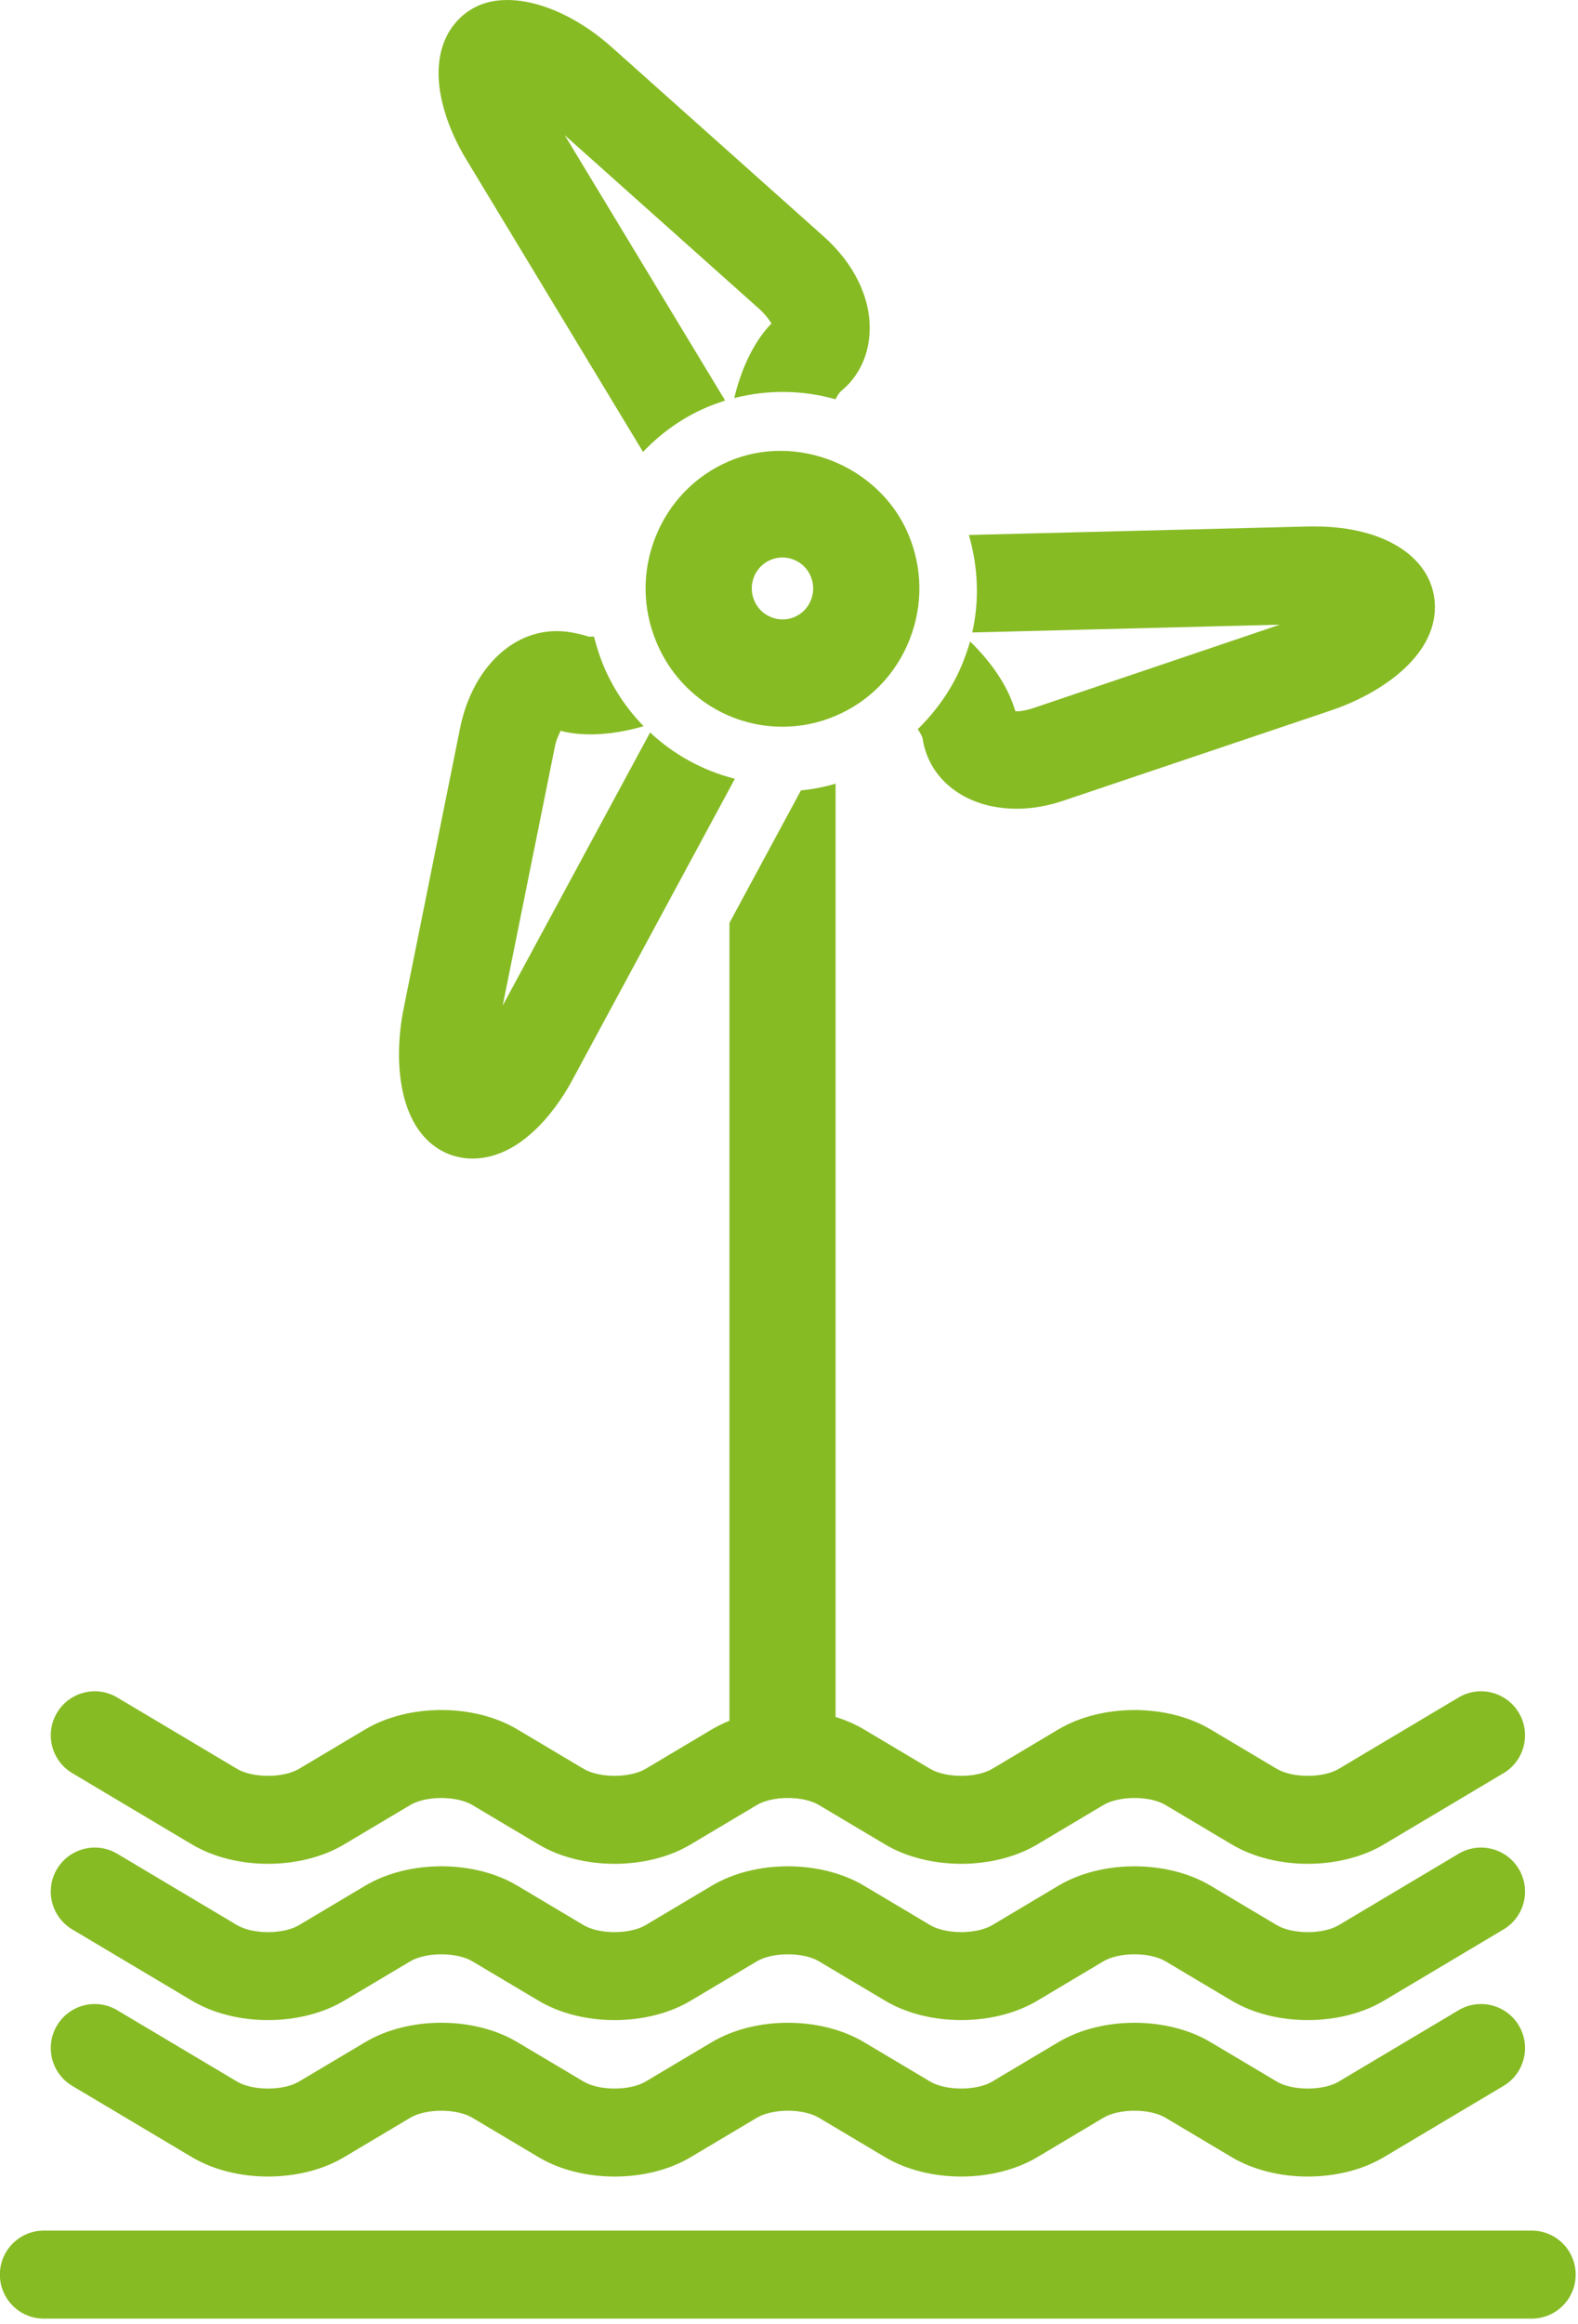
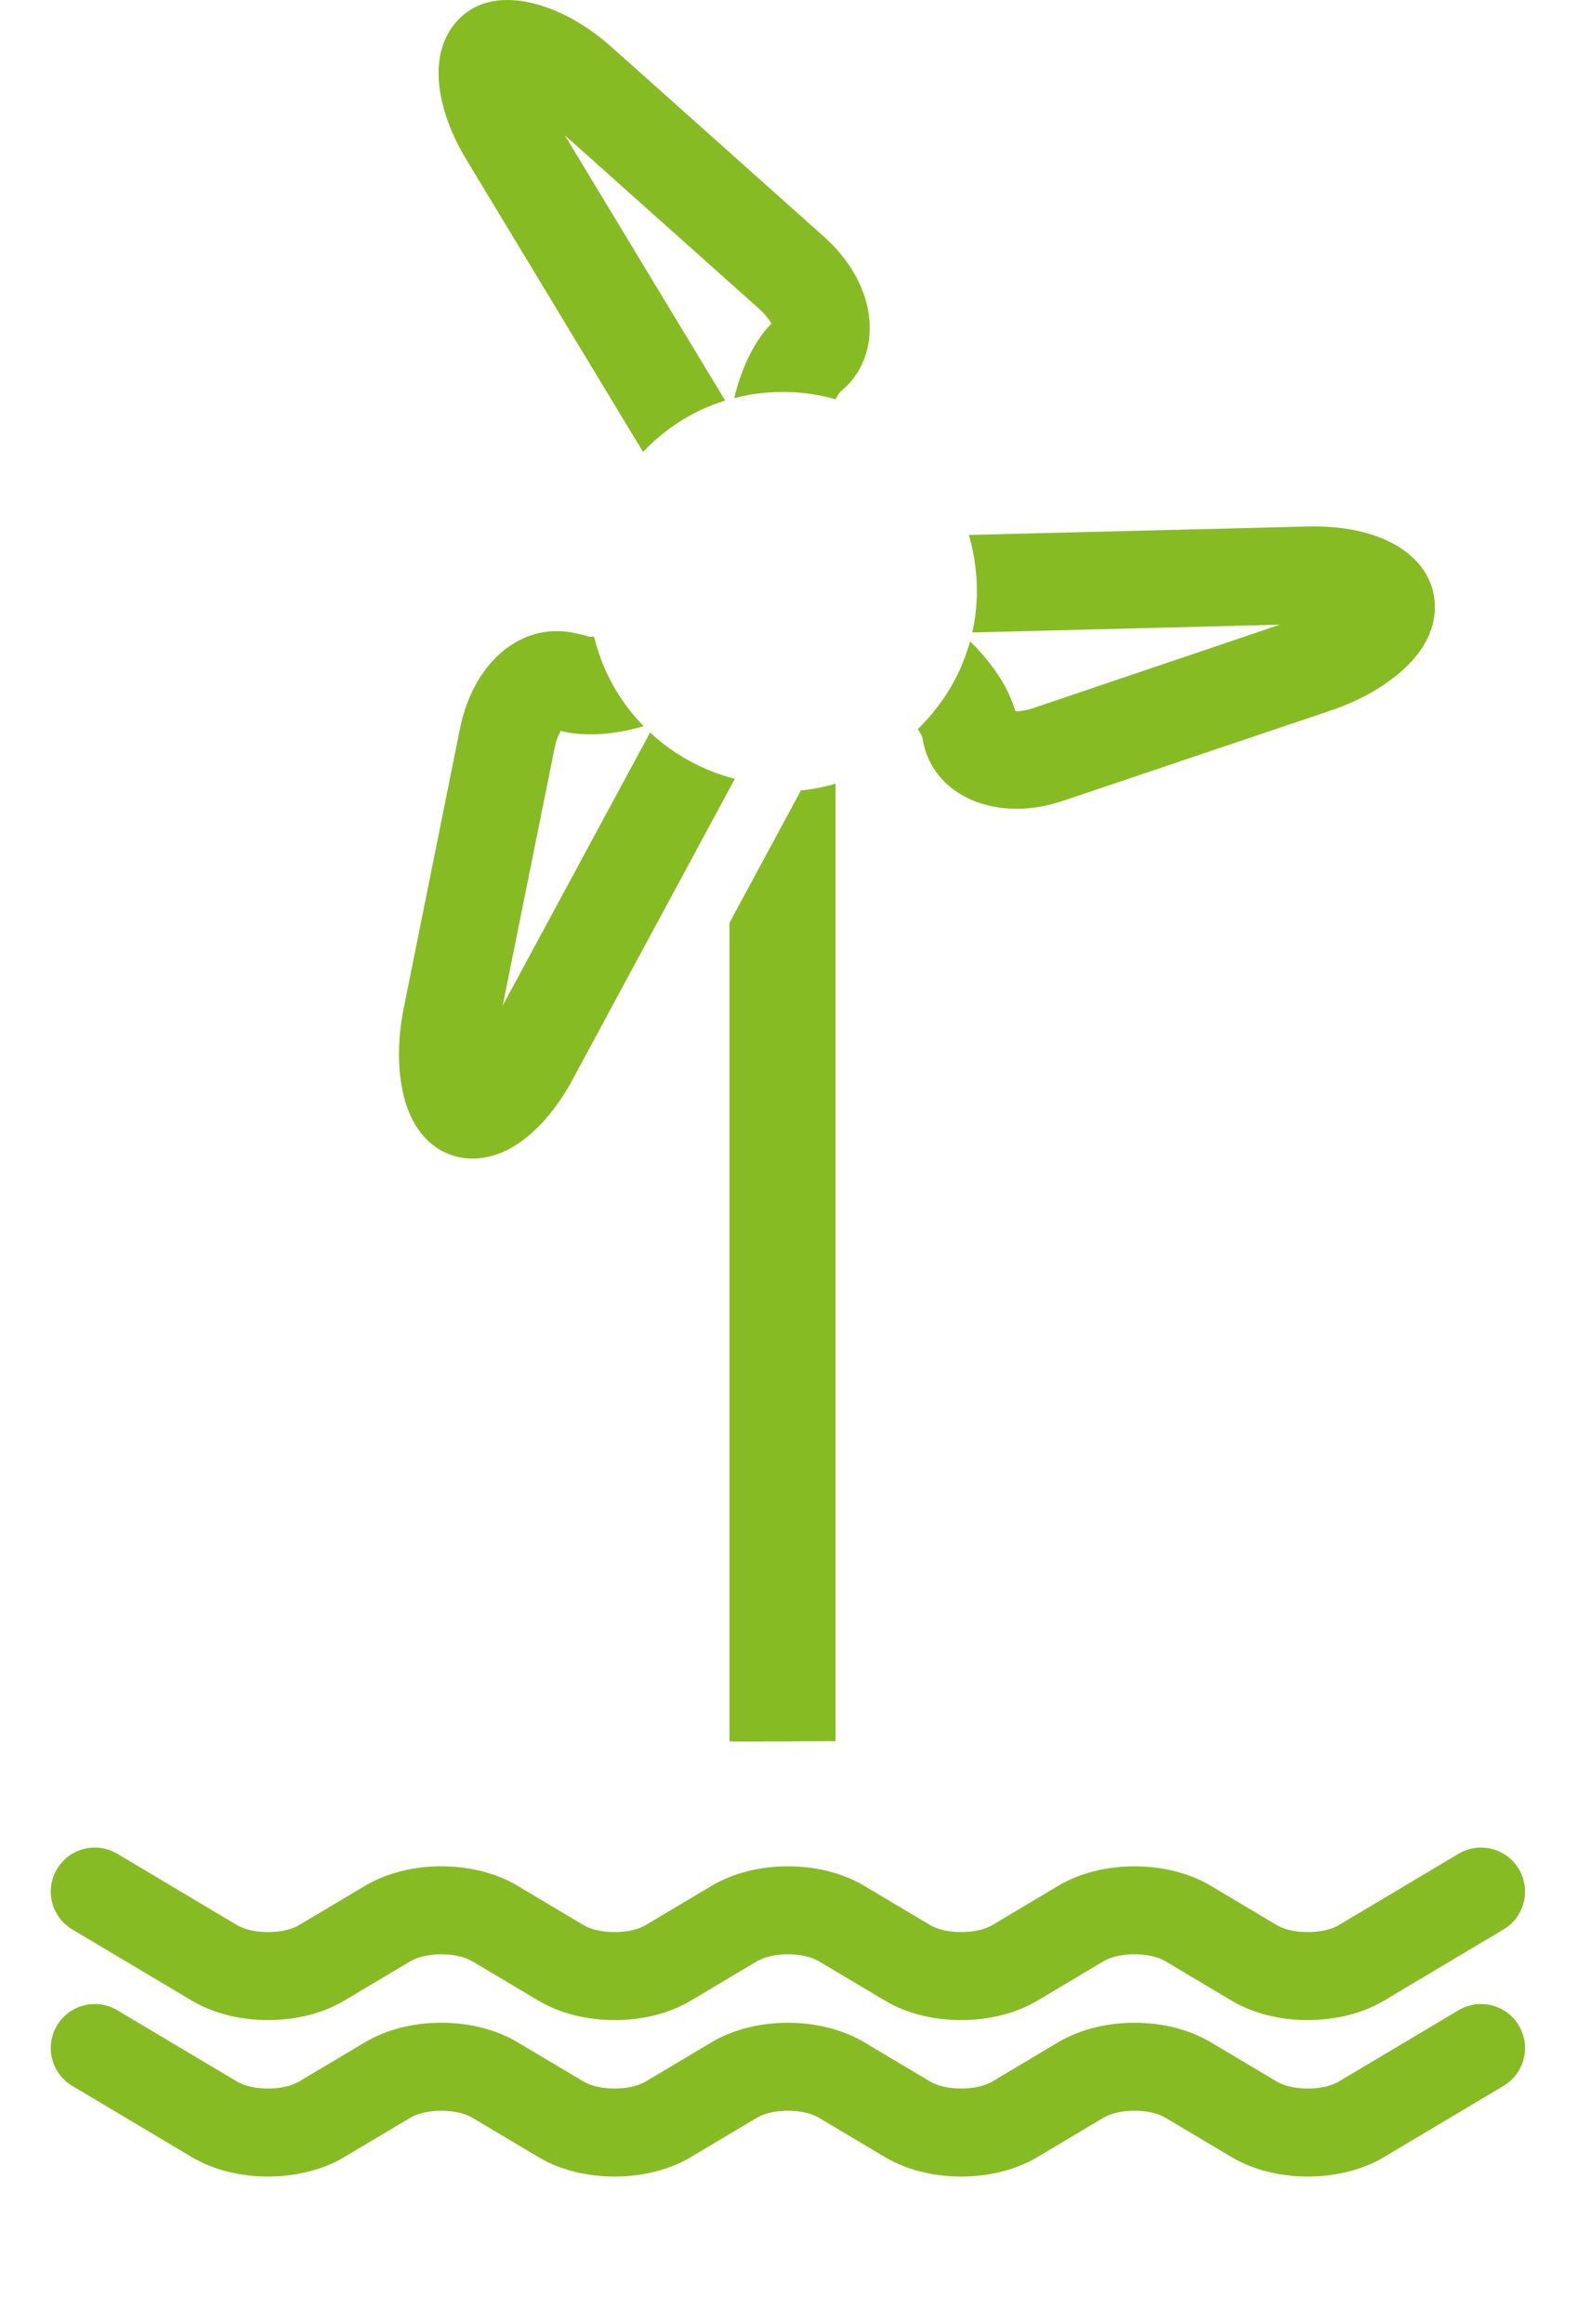
<svg xmlns="http://www.w3.org/2000/svg" xmlns:ns1="http://www.serif.com/" width="100%" height="100%" viewBox="0 0 123 181" version="1.1" xml:space="preserve" style="fill-rule:evenodd;clip-rule:evenodd;stroke-linejoin:round;stroke-miterlimit:2;">
  <g transform="matrix(1,0,0,1,-8777.17,-6443.48)">
    <g id="Página-2" ns1:id="Página 2" transform="matrix(2,0,0,2,5746.5,0)">
      <rect x="0" y="0" width="2554" height="5427" style="fill:none;" />
      <g transform="matrix(1,0,0,1,1572.18,3306.27)">
        <path d="M0,-6.246L-4.666,-3.469C-5.275,-3.104 -6.477,-3.104 -7.086,-3.469L-9.666,-5.003C-11.356,-6.009 -13.903,-6.008 -15.594,-5.004L-18.173,-3.468C-18.787,-3.105 -19.987,-3.105 -20.594,-3.469L-23.174,-5.003C-24.864,-6.009 -27.411,-6.009 -29.102,-5.003L-31.681,-3.469C-32.294,-3.105 -33.492,-3.104 -34.101,-3.468L-36.684,-5.004C-38.371,-6.01 -40.92,-6.009 -42.61,-5.003L-45.189,-3.469C-45.798,-3.104 -47,-3.104 -47.609,-3.469L-52.276,-6.246C-53.087,-6.729 -54.14,-6.464 -54.625,-5.649C-55.109,-4.837 -54.843,-3.785 -54.029,-3.3L-49.363,-0.523C-47.673,0.483 -45.126,0.483 -43.435,-0.523L-40.856,-2.058C-40.245,-2.423 -39.047,-2.422 -38.436,-2.059L-35.853,-0.522C-35.01,-0.019 -33.95,0.232 -32.891,0.232C-31.832,0.232 -30.772,-0.02 -29.927,-0.523L-27.348,-2.058C-26.739,-2.423 -25.537,-2.423 -24.928,-2.058L-22.349,-0.523C-20.658,0.483 -18.111,0.482 -16.421,-0.522L-13.841,-2.059C-13.229,-2.423 -12.029,-2.423 -11.42,-2.058L-8.84,-0.523C-7.15,0.483 -4.603,0.483 -2.912,-0.523L1.754,-3.3C2.567,-3.785 2.833,-4.837 2.35,-5.649C1.864,-6.464 0.813,-6.729 0,-6.246" style="fill:rgb(135,187,36);fill-rule:nonzero;" />
      </g>
      <g transform="matrix(1,0,0,1,1574.53,3299.58)">
        <path d="M0,-5.052C-0.485,-5.866 -1.536,-6.132 -2.35,-5.649L-7.016,-2.871C-7.625,-2.506 -8.827,-2.506 -9.436,-2.871L-12.015,-4.406C-13.706,-5.412 -16.253,-5.411 -17.943,-4.407L-20.522,-2.87C-21.137,-2.507 -22.337,-2.508 -22.944,-2.871L-25.523,-4.406C-27.214,-5.412 -29.761,-5.412 -31.452,-4.406L-34.031,-2.871C-34.643,-2.507 -35.842,-2.506 -36.451,-2.87L-39.033,-4.407C-40.72,-5.413 -43.269,-5.412 -44.96,-4.406L-47.539,-2.871C-48.148,-2.506 -49.35,-2.506 -49.959,-2.871L-54.625,-5.649C-55.437,-6.132 -56.49,-5.866 -56.975,-5.052C-57.459,-4.24 -57.193,-3.187 -56.379,-2.703L-51.713,0.074C-50.023,1.08 -47.475,1.08 -45.785,0.074L-43.206,-1.46C-42.595,-1.824 -41.396,-1.825 -40.786,-1.461L-38.203,0.075C-37.359,0.578 -36.3,0.829 -35.241,0.829C-34.181,0.829 -33.122,0.577 -32.277,0.074L-29.698,-1.46C-29.088,-1.825 -27.887,-1.825 -27.277,-1.46L-24.698,0.074C-23.008,1.08 -20.461,1.079 -18.77,0.075L-16.191,-1.461C-15.578,-1.826 -14.379,-1.825 -13.769,-1.46L-11.19,0.074C-9.5,1.08 -6.953,1.08 -5.262,0.074L-0.596,-2.703C0.218,-3.187 0.484,-4.24 0,-5.052" style="fill:rgb(135,187,36);fill-rule:nonzero;" />
      </g>
      <g transform="matrix(1,0,0,1,1572.18,3294.09)">
-         <path d="M0,-6.245L-4.666,-3.467C-5.275,-3.103 -6.477,-3.103 -7.086,-3.467L-9.666,-5.002C-11.356,-6.008 -13.903,-6.007 -15.594,-5.003L-18.173,-3.467C-18.787,-3.103 -19.987,-3.104 -20.594,-3.467L-23.174,-5.002C-24.864,-6.008 -27.411,-6.008 -29.102,-5.002L-31.681,-3.467C-32.294,-3.103 -33.492,-3.103 -34.101,-3.467L-36.684,-5.003C-38.371,-6.009 -40.92,-6.008 -42.61,-5.002L-45.189,-3.467C-45.798,-3.103 -47,-3.103 -47.609,-3.467L-52.276,-6.245C-53.087,-6.729 -54.14,-6.462 -54.625,-5.648C-55.109,-4.836 -54.843,-3.784 -54.029,-3.299L-49.363,-0.522C-47.673,0.484 -45.126,0.484 -43.435,-0.522L-40.856,-2.057C-40.245,-2.422 -39.047,-2.421 -38.436,-2.057L-35.853,-0.521C-35.01,-0.018 -33.95,0.233 -32.891,0.233C-31.832,0.233 -30.772,-0.019 -29.927,-0.522L-27.348,-2.057C-26.739,-2.422 -25.537,-2.422 -24.928,-2.057L-22.349,-0.522C-20.658,0.484 -18.111,0.483 -16.421,-0.521L-13.841,-2.057C-13.229,-2.422 -12.029,-2.422 -11.42,-2.057L-8.84,-0.522C-7.15,0.484 -4.603,0.484 -2.912,-0.522L1.754,-3.299C2.567,-3.784 2.833,-4.836 2.35,-5.648C1.864,-6.462 0.813,-6.729 0,-6.245" style="fill:rgb(135,187,36);fill-rule:nonzero;" />
-       </g>
+         </g>
      <g transform="matrix(1,0,0,1,1515.33,3310.32)">
-         <path d="M0,0C0,0.946 0.767,1.714 1.714,1.714L59.7,1.714C60.647,1.714 61.414,0.946 61.414,0C61.414,-0.947 60.647,-1.714 59.7,-1.714L1.714,-1.714C0.767,-1.714 0,-0.947 0,0" style="fill:rgb(135,187,36);fill-rule:nonzero;" />
-       </g>
+         </g>
      <g transform="matrix(1,0,0,1,1532.47,3235.41)">
        <path d="M0,-10.208C0.122,-9.349 0.478,-8.385 1.021,-7.488L7.926,3.929C8.646,3.174 9.469,2.597 10.387,2.201C10.63,2.097 10.873,2.012 11.126,1.927L4.875,-8.405L12.473,-1.624C12.623,-1.482 12.754,-1.341 12.848,-1.198L12.932,-1.076L12.828,-0.962C12.23,-0.302 11.753,0.69 11.481,1.833C12.764,1.502 14.139,1.511 15.43,1.88C15.496,1.739 15.562,1.644 15.635,1.568C16.328,1.011 16.74,0.152 16.759,-0.802C16.796,-2.087 16.141,-3.418 14.962,-4.466L6.728,-11.813C4.819,-13.523 2.555,-14.137 1.217,-13.296C0.758,-13.022 -0.261,-12.163 0,-10.208" style="fill:rgb(135,187,36);fill-rule:nonzero;" />
      </g>
      <g transform="matrix(1,0,0,1,1532.55,3246.62)">
        <path d="M0,19.936C0.365,20.134 0.777,20.238 1.198,20.238C3.285,20.238 4.698,17.915 5.081,17.197L11.425,5.449C10.171,5.128 9.039,4.504 8.122,3.645L2.377,14.279L4.398,4.259C4.435,4.051 4.492,3.872 4.576,3.711L4.632,3.579L4.782,3.617C5.652,3.806 6.746,3.73 7.869,3.4C7.214,2.729 6.681,1.936 6.307,1.048C6.167,0.708 6.045,0.34 5.933,-0.095C5.885,-0.085 5.839,-0.085 5.792,-0.085L5.746,-0.085C5.203,-0.246 4.837,-0.302 4.473,-0.302C2.686,-0.302 1.17,1.218 0.712,3.494L-1.479,14.373C-1.881,16.338 -1.731,18.982 0,19.936" style="fill:rgb(135,187,36);fill-rule:nonzero;" />
      </g>
      <g transform="matrix(1,0,0,1,1551.29,3244.99)">
        <path d="M0,5.497C0.121,6.319 0.552,7.008 1.198,7.489C1.834,7.971 2.695,8.245 3.677,8.245C4.286,8.245 4.894,8.132 5.511,7.924L15.935,4.411C17.807,3.778 19.968,2.352 19.968,0.397L19.968,0.331C19.921,-1.51 18.041,-2.748 15.289,-2.748L15.074,-2.748L1.806,-2.417C2.171,-1.142 2.218,0.142 1.937,1.38L13.923,1.077L4.314,4.326C4.117,4.392 3.93,4.43 3.762,4.449L3.621,4.449L3.575,4.316C3.228,3.23 2.452,2.314 1.853,1.729C1.778,1.993 1.684,2.257 1.582,2.522C1.198,3.495 0.599,4.373 -0.187,5.147C-0.093,5.28 -0.028,5.403 0,5.497" style="fill:rgb(135,187,36);fill-rule:nonzero;" />
      </g>
      <g transform="matrix(1,0,0,1,1546.93,3244.43)">
-         <path d="M0,-0.249C-0.188,-0.694 -0.621,-0.98 -1.104,-0.98C-1.264,-0.98 -1.422,-0.947 -1.572,-0.883C-1.864,-0.758 -2.091,-0.523 -2.21,-0.224C-2.328,0.075 -2.325,0.402 -2.197,0.704C-1.948,1.297 -1.244,1.6 -0.629,1.338C-0.336,1.211 -0.108,0.977 0.011,0.677C0.13,0.378 0.126,0.05 0,-0.249M-1.1,5.611C-3.244,5.611 -5.17,4.324 -6.002,2.341C-6.563,1.02 -6.579,-0.443 -6.048,-1.778C-5.517,-3.114 -4.503,-4.16 -3.192,-4.724C-0.544,-5.86 2.685,-4.538 3.804,-1.889C4.365,-0.567 4.381,0.897 3.849,2.233C3.317,3.569 2.302,4.615 0.994,5.177C0.326,5.466 -0.379,5.611 -1.1,5.611" style="fill:rgb(135,187,36);fill-rule:nonzero;" />
-       </g>
+         </g>
      <g transform="matrix(1,0,0,1,1547.9,3252.29)">
        <path d="M0,37.26L0,-0.032C-0.442,0.1 -0.892,0.186 -1.35,0.231L-4.136,5.391L-4.136,37.26C-4.104,37.292 -0.271,37.248 0,37.26" style="fill:rgb(135,187,36);fill-rule:nonzero;" />
      </g>
    </g>
  </g>
</svg>